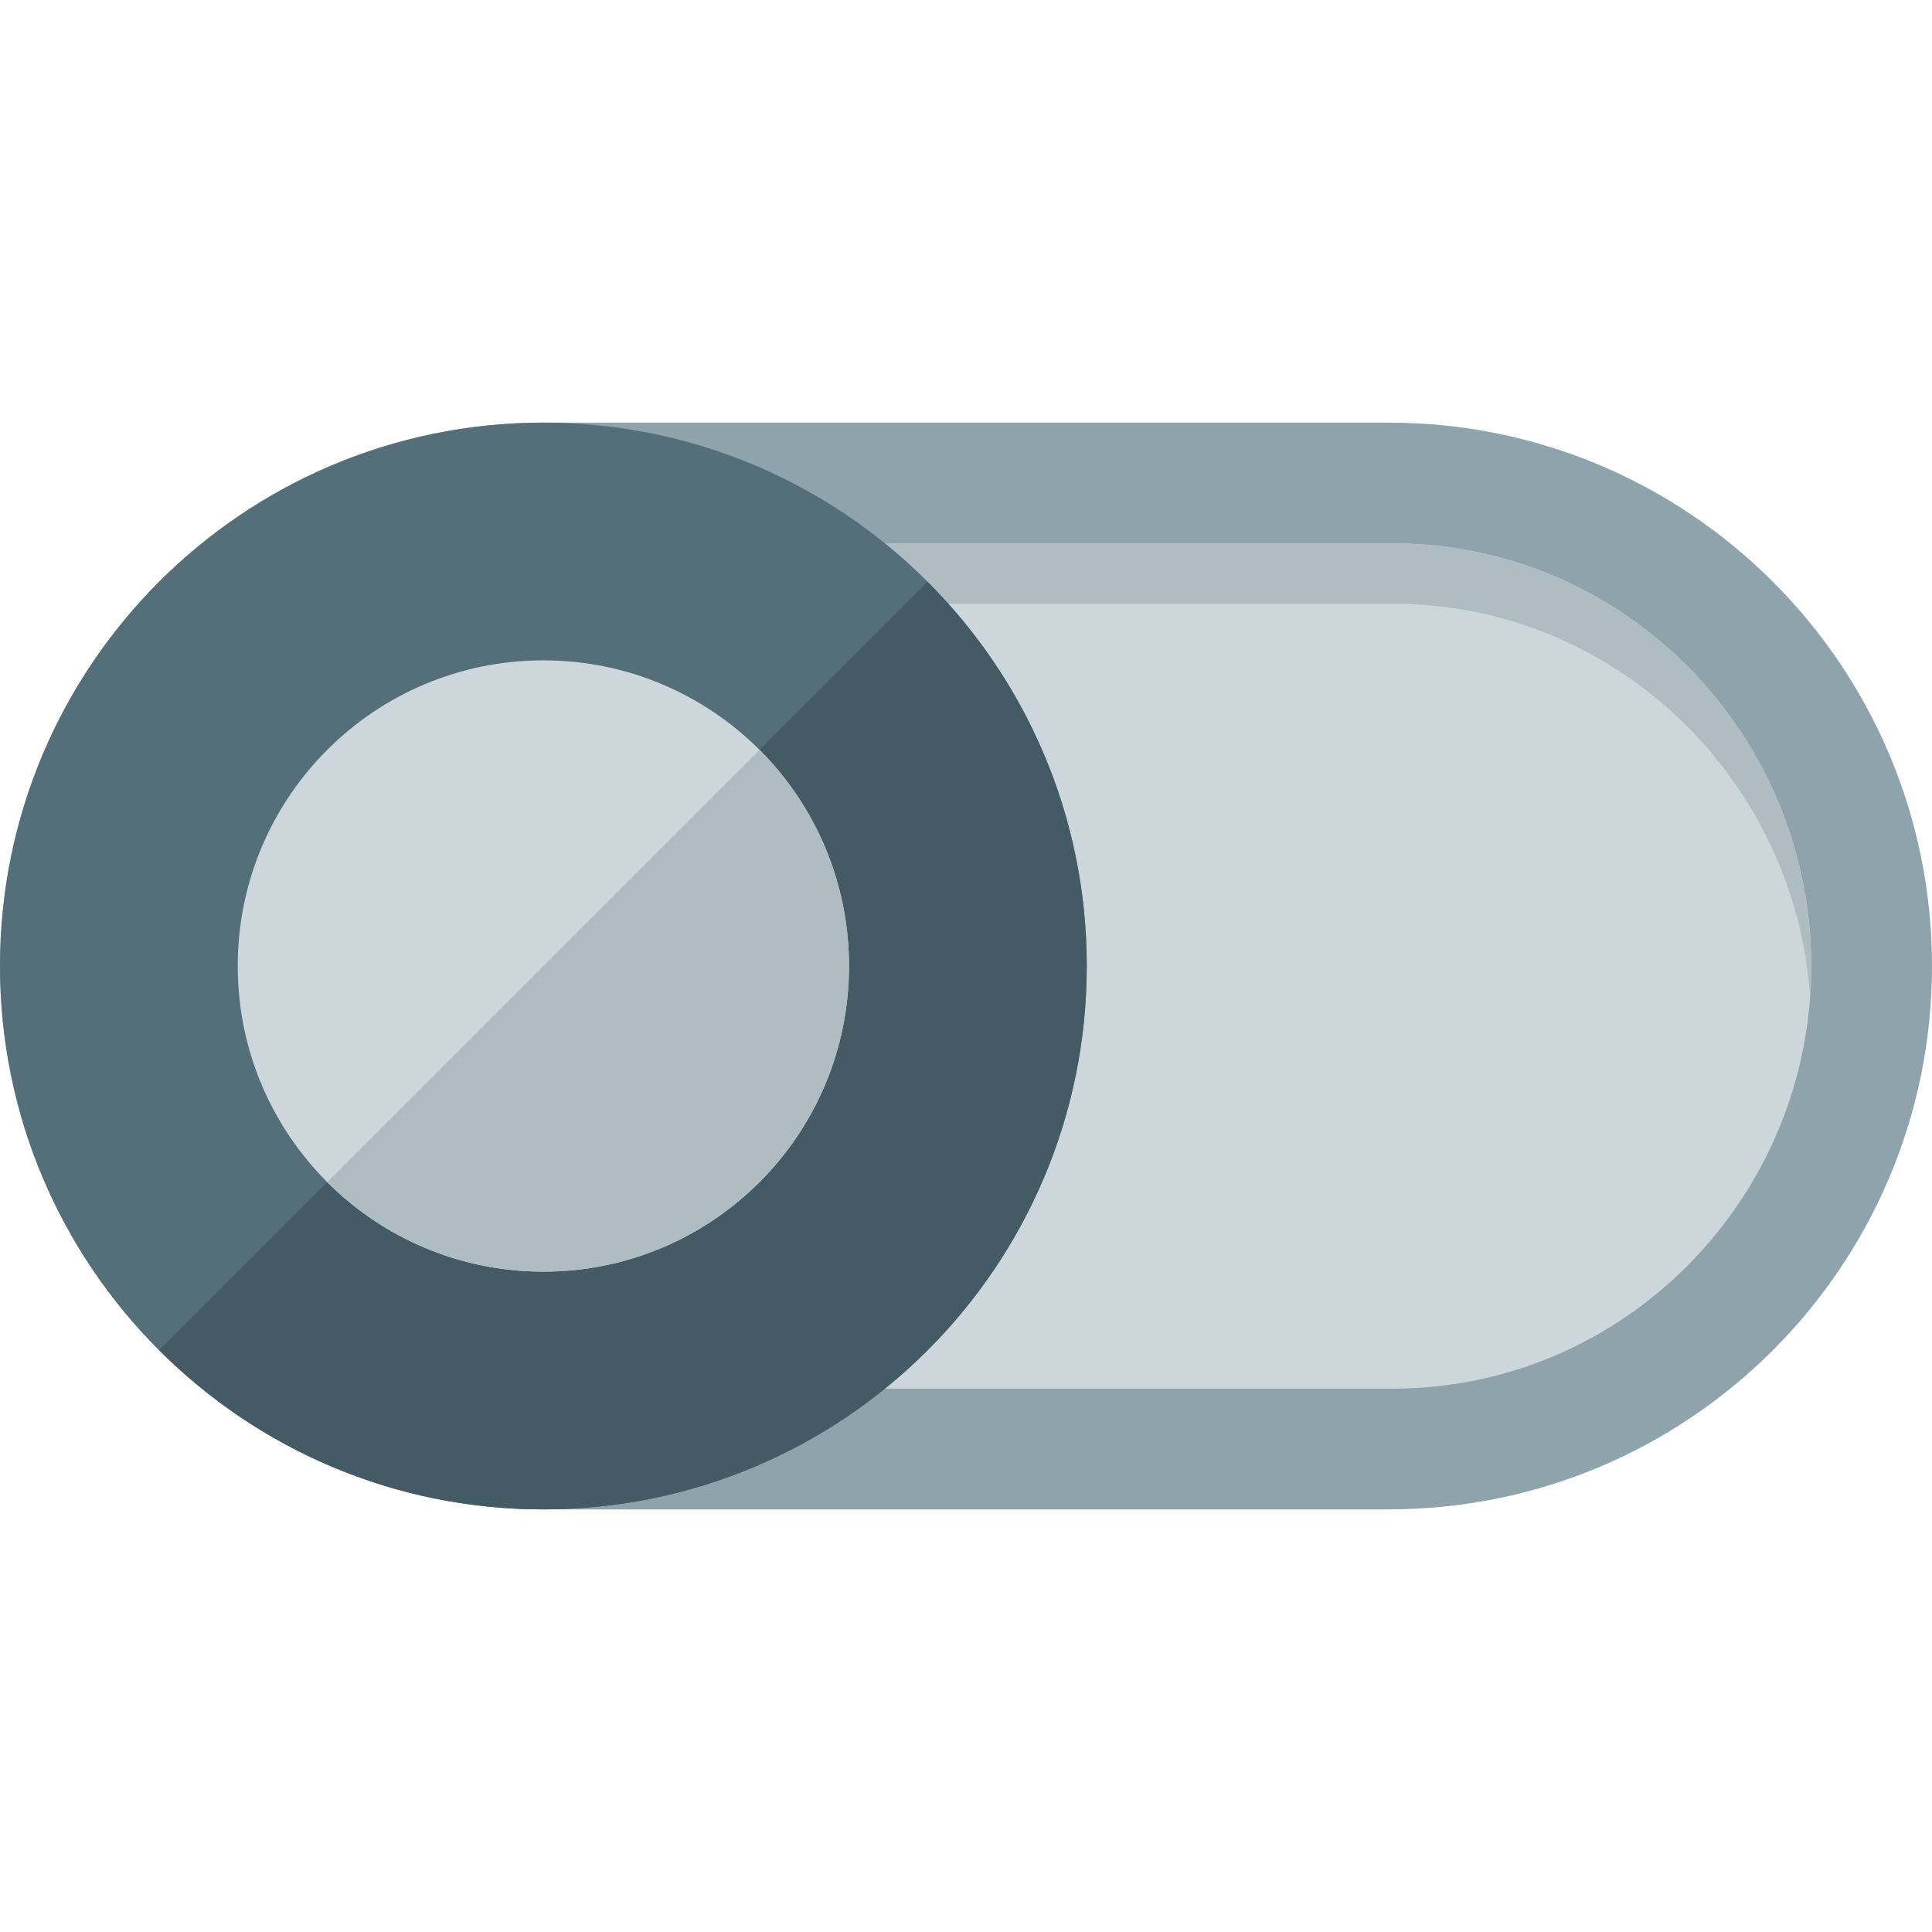
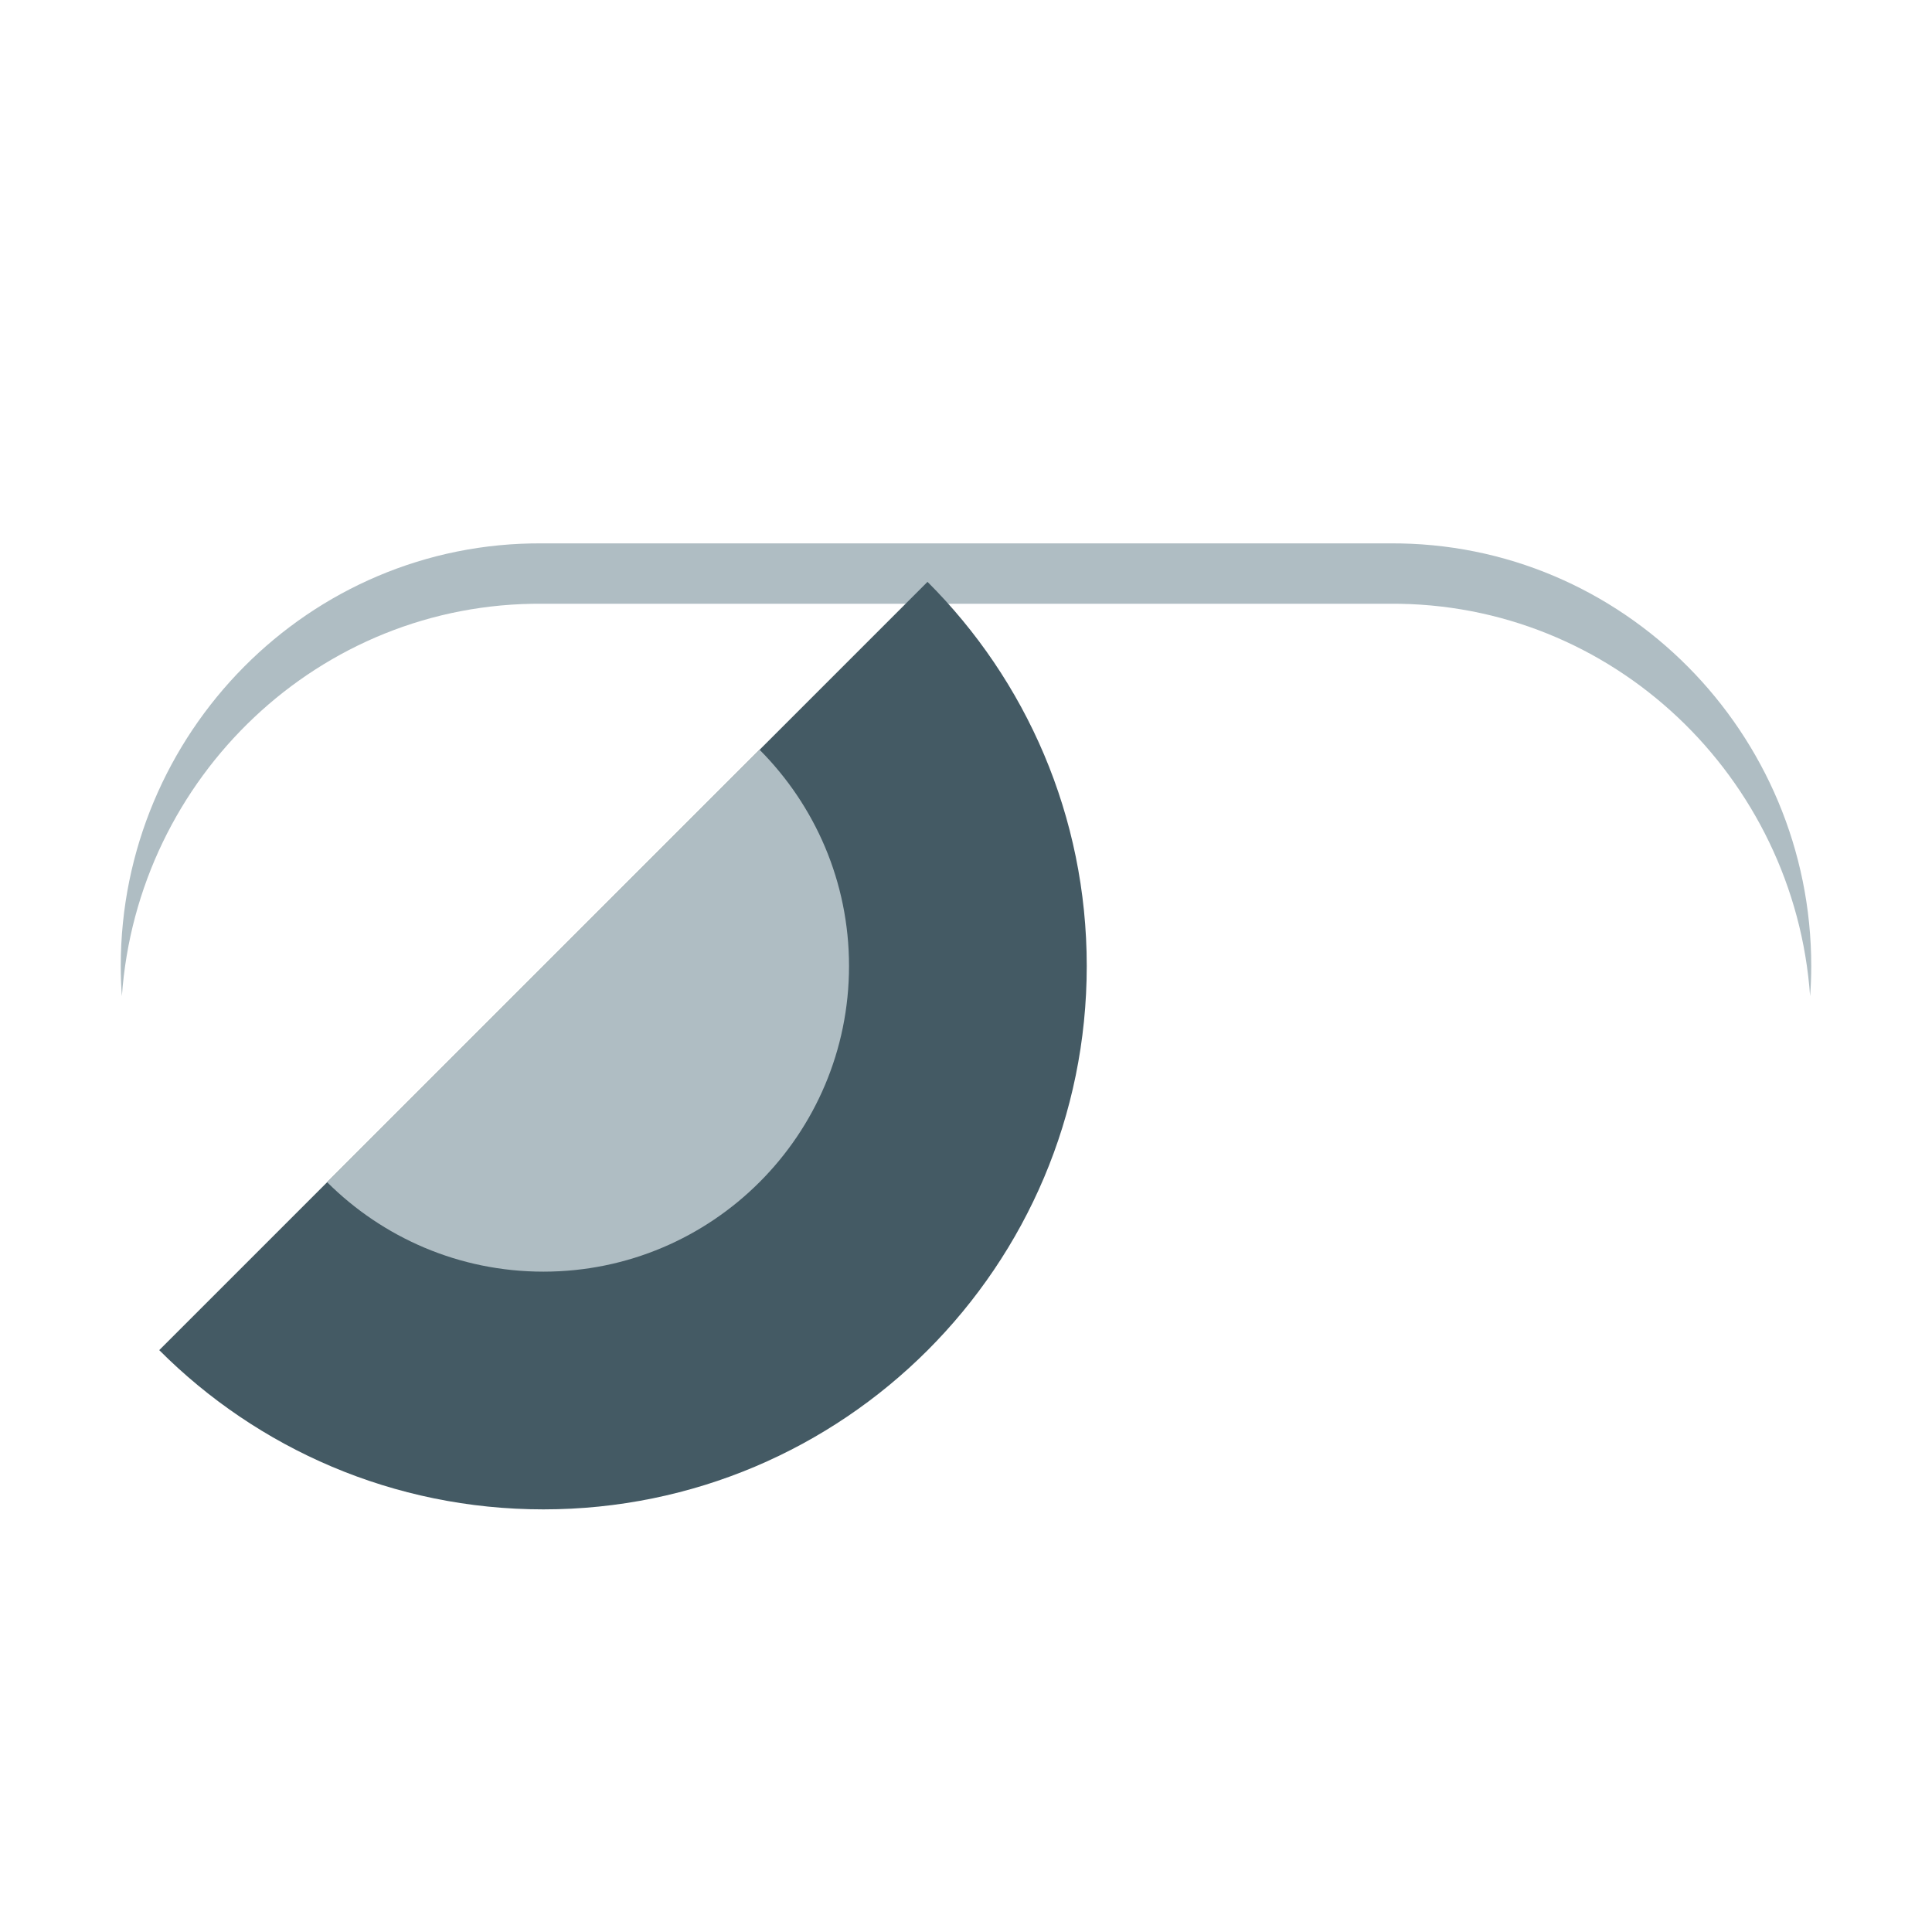
<svg xmlns="http://www.w3.org/2000/svg" version="1.1" viewBox="0 0 512 512">
  <g>
-     <path d="M368,112c79.55,0 144,64.45 144,144c0,79.55 -64.45,144 -144,144l-224,0c-79.55,0 -144,-64.45 -144,-144c0,-79.55 64.45,-144 144,-144z" fill="#8fa3ad" />
-     <path d="M368.25,144l-224.5,0c-61.9,-0.45 -111.75,50.35 -111.75,112c0,61.65 49.85,112.45 111.75,112l224.5,0c61.9,0.45 111.75,-50.35 111.75,-112c0,-61.65 -49.85,-112.45 -111.75,-112z" fill="#cdd7db" />
    <path d="M368.25,144l-224.5,0c-61.9,-0.45 -111.75,50.35 -111.75,112c0,2.7 0.1,5.35 0.3,8c4.1,-57.95 52.25,-104.45 111.45,-104l224.5,0c59.2,-0.45 107.35,46.05 111.45,104c0.2,-2.65 0.3,-5.3 0.3,-8c0,-61.65 -49.85,-112.45 -111.75,-112z" fill="#afbdc3" />
-     <path d="M144,112c79.55,0 144,64.45 144,144c0,79.55 -64.45,144 -144,144c-79.55,0 -144,-64.45 -144,-144c0,-79.55 64.45,-144 144,-144z" fill="#546e7a" />
    <path d="M245.8,154.2c26.1,26.05 42.2,62.05 42.2,101.8c0,79.55 -64.45,144 -144,144c-39.75,0 -75.75,-16.1 -101.8,-42.2z" fill="#445a64" />
-     <path d="M144,175c44.75,0 81,36.25 81,81c0,44.75 -36.25,81 -81,81c-44.75,0 -81,-36.25 -81,-81c0,-44.75 36.25,-81 81,-81z" fill="#cdd7db" />
    <path d="M201.3,198.7c14.65,14.7 23.7,34.95 23.7,57.3c0,44.75 -36.25,81 -81,81c-22.35,0 -42.6,-9.05 -57.3,-23.7z" fill="#afbdc3" />
  </g>
</svg>